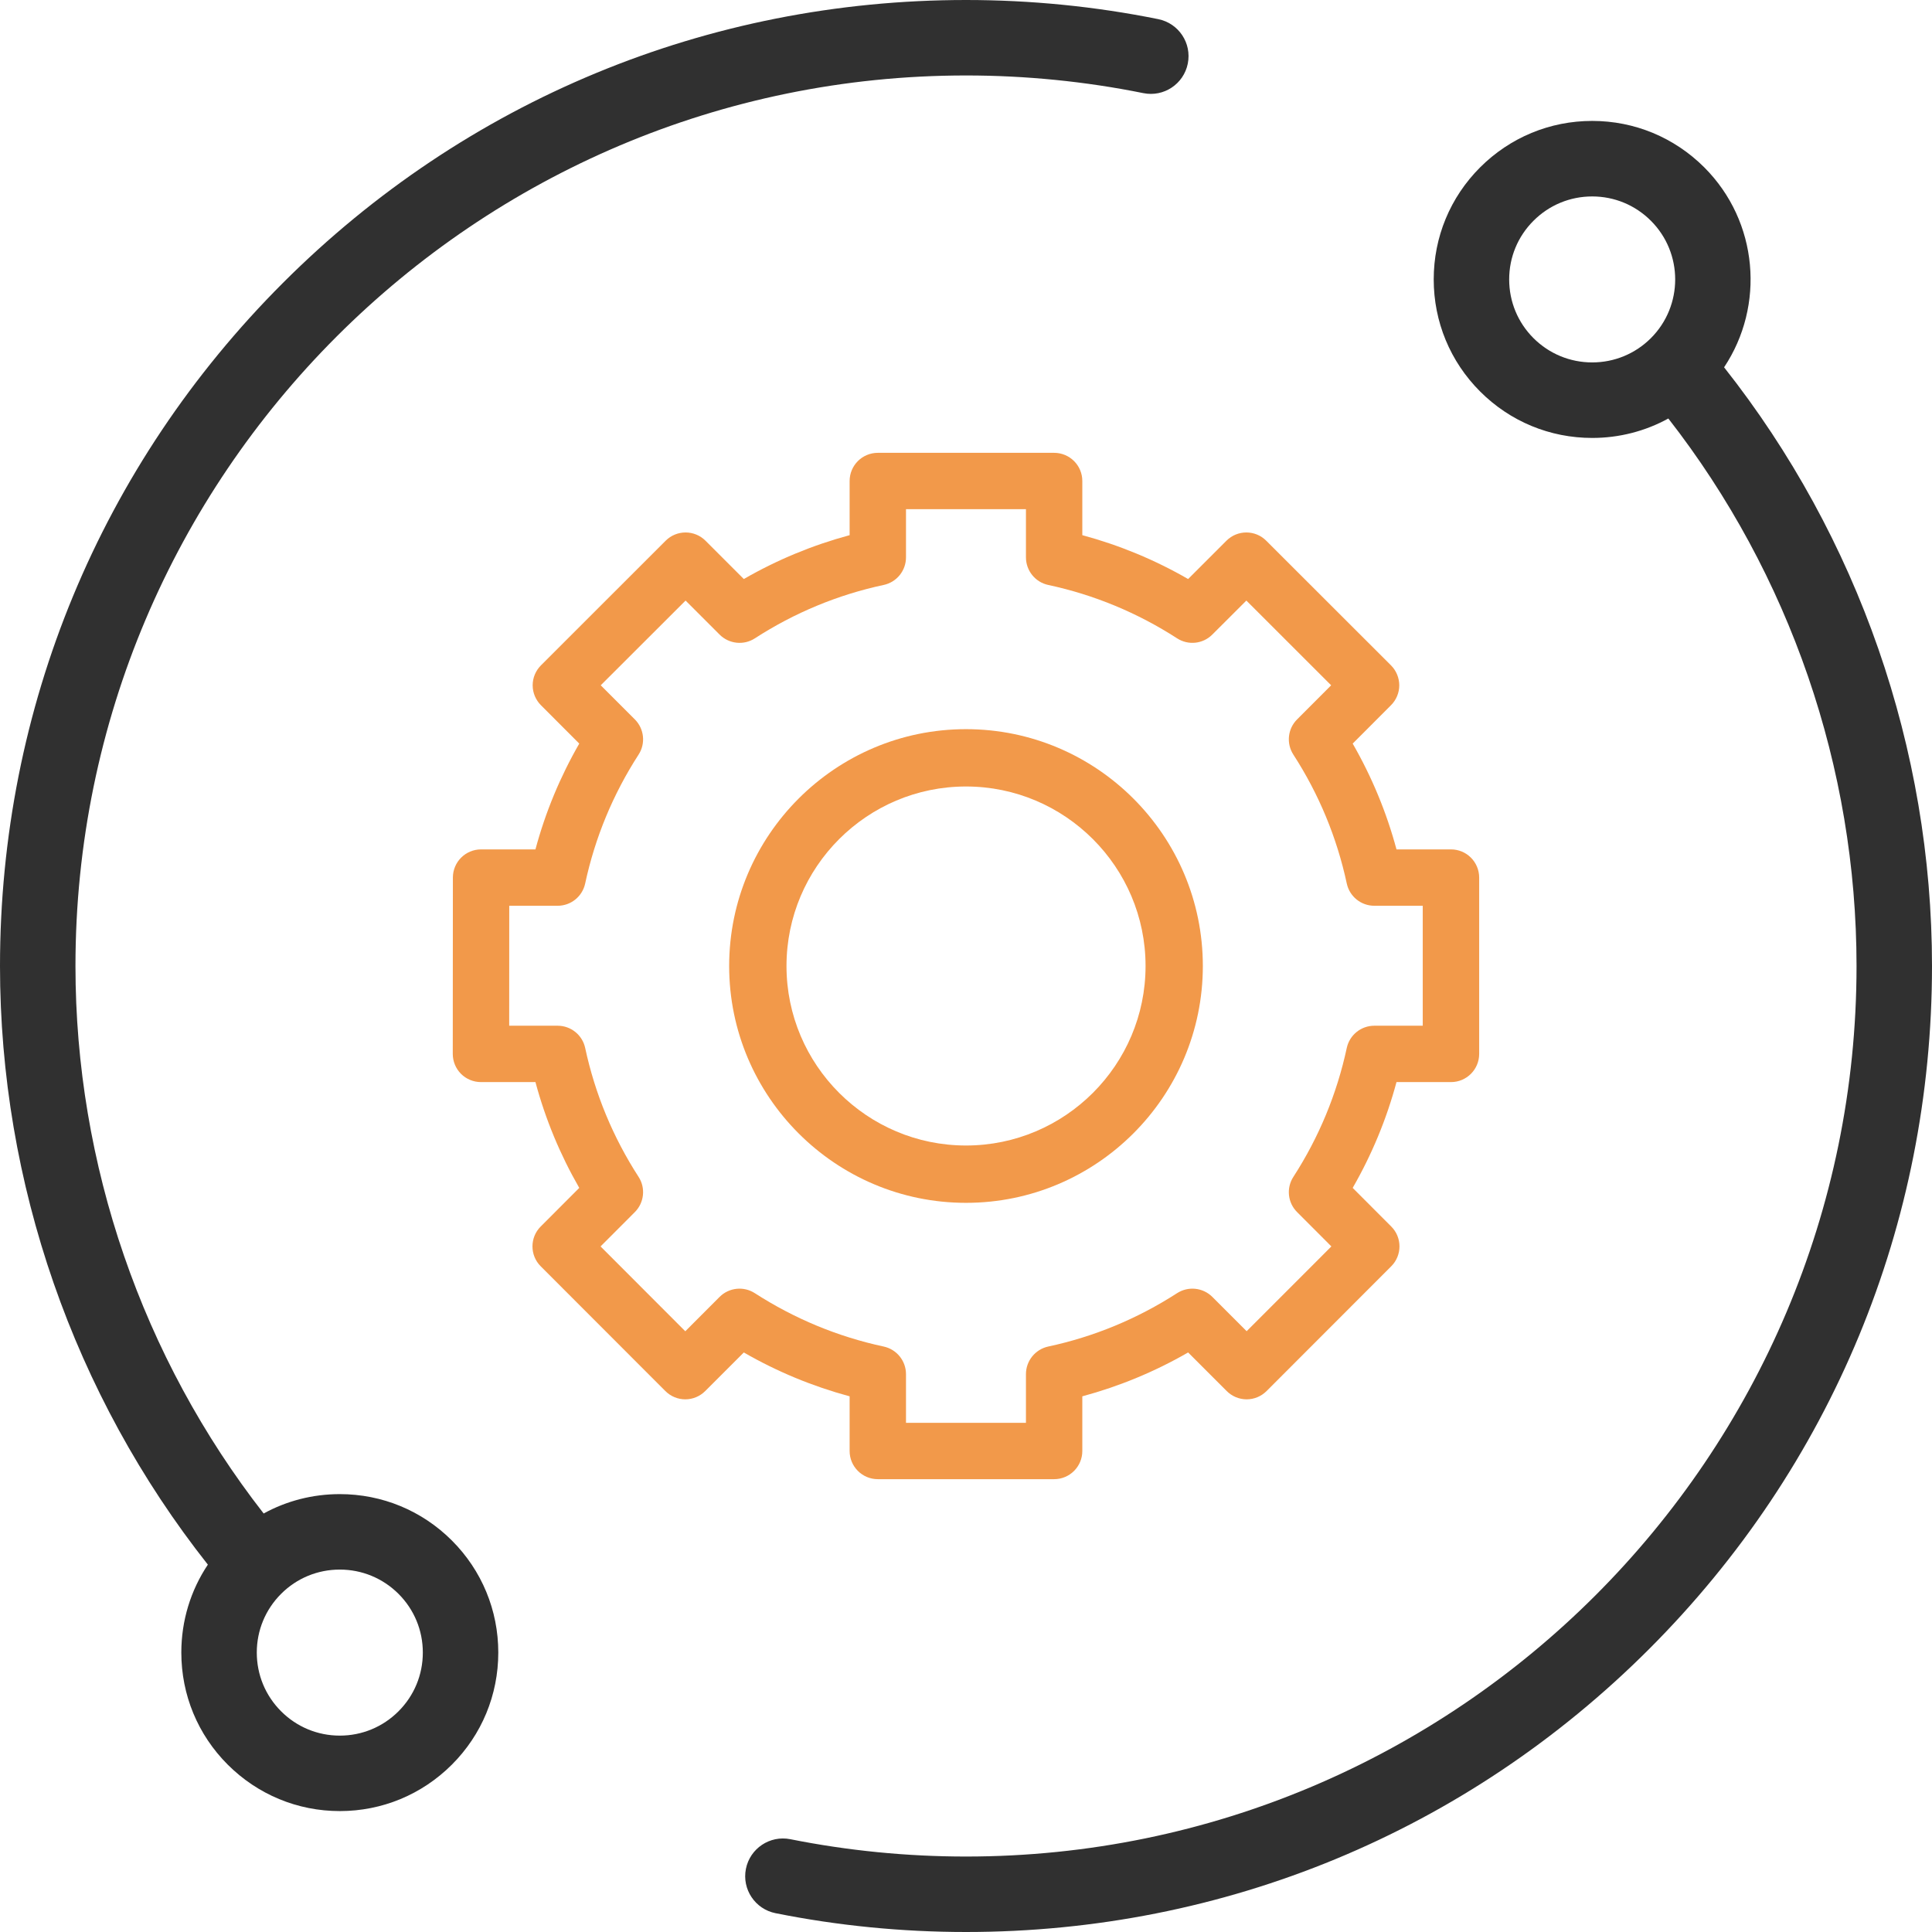
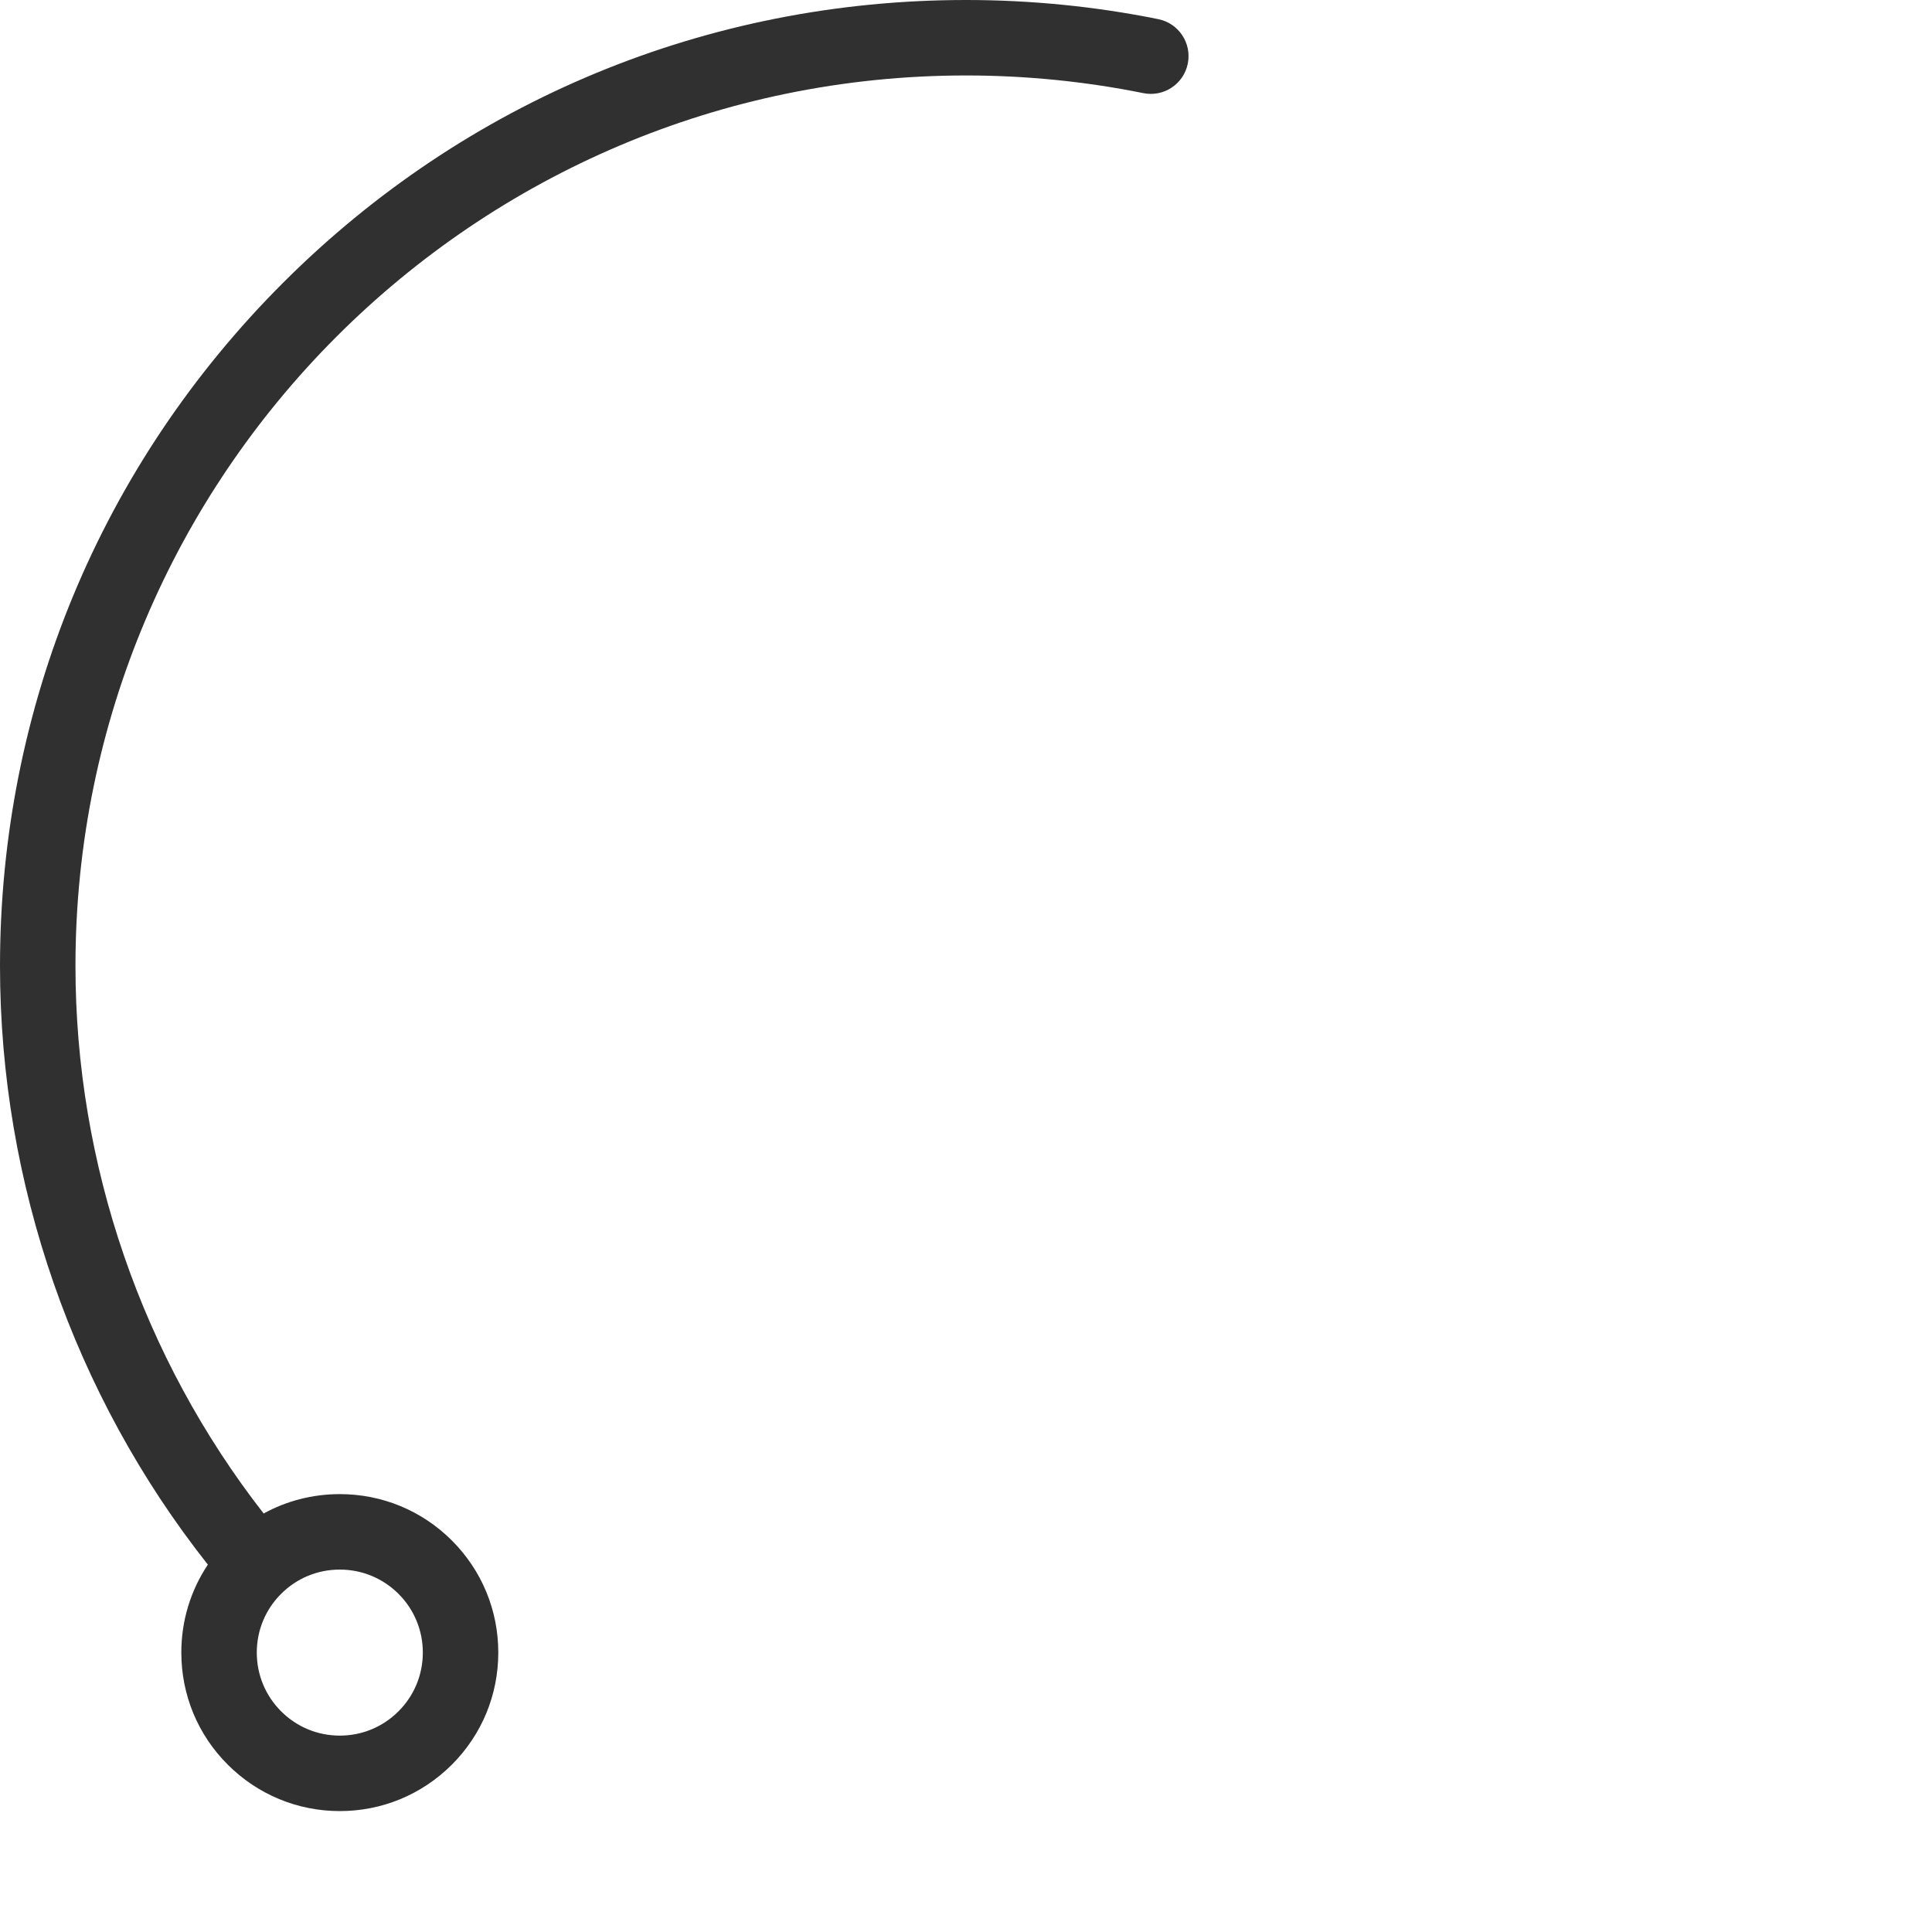
<svg xmlns="http://www.w3.org/2000/svg" width="34" height="34" viewBox="0 0 34 34" fill="none">
  <path d="M5.98 26.294C5.504 26.294 5.046 26.412 4.64 26.635C2.502 23.894 1.328 20.489 1.328 17C1.328 8.358 8.358 1.328 17 1.328C18.05 1.328 19.101 1.433 20.121 1.639C20.48 1.712 20.831 1.479 20.903 1.12C20.976 0.76 20.744 0.41 20.384 0.337C19.277 0.113 18.139 0 17 0C12.459 0 8.19 1.768 4.979 4.979C1.768 8.19 0 12.459 0 17C0 20.82 1.297 24.547 3.658 27.535C3.354 27.99 3.191 28.523 3.191 29.082C3.191 29.828 3.481 30.528 4.008 31.055C4.535 31.581 5.235 31.872 5.98 31.872C6.725 31.872 7.425 31.581 7.952 31.055C8.479 30.528 8.769 29.827 8.769 29.082C8.769 28.338 8.479 27.637 7.952 27.11C7.425 26.584 6.725 26.294 5.98 26.294ZM7.013 30.116C6.737 30.392 6.37 30.544 5.98 30.544C5.59 30.544 5.223 30.392 4.947 30.116C4.671 29.84 4.519 29.473 4.519 29.082C4.519 28.692 4.671 28.325 4.947 28.049C5.223 27.773 5.59 27.622 5.98 27.622C6.37 27.622 6.737 27.774 7.013 28.049C7.289 28.325 7.441 28.692 7.441 29.082C7.441 29.473 7.289 29.84 7.013 30.116Z" fill="#303030" />
-   <path d="M30.341 6.464C31.063 5.381 30.947 3.9 29.992 2.945C29.465 2.419 28.765 2.128 28.02 2.128C27.275 2.128 26.575 2.419 26.048 2.945C25.521 3.472 25.231 4.172 25.231 4.917C25.231 5.662 25.521 6.363 26.048 6.89C26.575 7.417 27.275 7.707 28.02 7.707C28.496 7.707 28.954 7.588 29.36 7.365C31.498 10.106 32.672 13.511 32.672 17C32.672 25.642 25.642 32.672 17 32.672C15.96 32.672 14.92 32.569 13.909 32.367C13.549 32.295 13.199 32.529 13.127 32.888C13.055 33.248 13.289 33.597 13.648 33.669C14.745 33.889 15.872 34 17 34C21.541 34 25.81 32.232 29.021 29.021C32.232 25.81 34 21.541 34 17C34 13.18 32.703 9.452 30.341 6.464ZM26.987 5.951C26.711 5.675 26.559 5.308 26.559 4.917C26.559 4.527 26.711 4.161 26.987 3.885C27.263 3.609 27.63 3.457 28.02 3.457C28.41 3.457 28.777 3.609 29.053 3.885C29.623 4.454 29.623 5.381 29.053 5.951C28.777 6.226 28.41 6.378 28.02 6.378C27.63 6.378 27.263 6.226 26.987 5.951Z" fill="#303030" />
-   <path d="M14.952 25.535C14.952 25.809 15.174 26.031 15.448 26.031H18.551C18.825 26.031 19.047 25.809 19.047 25.535V24.573C19.699 24.397 20.323 24.139 20.909 23.801L21.588 24.48C21.681 24.573 21.807 24.626 21.939 24.626C22.071 24.626 22.197 24.573 22.29 24.48L24.483 22.285C24.677 22.092 24.677 21.777 24.483 21.584L23.805 20.905C24.142 20.319 24.401 19.695 24.576 19.043H25.535C25.809 19.043 26.031 18.821 26.031 18.547V15.444C26.031 15.17 25.809 14.948 25.535 14.948H24.576C24.401 14.296 24.142 13.672 23.805 13.086L24.479 12.411C24.572 12.318 24.625 12.191 24.625 12.06C24.624 11.928 24.572 11.802 24.479 11.709L22.284 9.516C22.091 9.322 21.777 9.322 21.583 9.516L20.909 10.19C20.323 9.852 19.699 9.594 19.047 9.418V8.465C19.047 8.191 18.825 7.969 18.551 7.969H15.448C15.174 7.969 14.952 8.191 14.952 8.465V9.418C14.3 9.594 13.676 9.852 13.09 10.19L12.416 9.516C12.222 9.322 11.908 9.322 11.714 9.516L9.52 11.709C9.427 11.802 9.374 11.928 9.374 12.06C9.374 12.191 9.427 12.318 9.52 12.411L10.194 13.086C9.857 13.672 9.598 14.295 9.423 14.948H8.466C8.192 14.948 7.97 15.17 7.97 15.444L7.968 18.547C7.968 18.678 8.02 18.805 8.113 18.898C8.206 18.991 8.333 19.043 8.464 19.043H9.423C9.598 19.695 9.857 20.319 10.194 20.905L9.516 21.584C9.322 21.777 9.322 22.092 9.516 22.285L11.709 24.48C11.802 24.573 11.928 24.626 12.06 24.626H12.06C12.192 24.626 12.318 24.573 12.411 24.48L13.09 23.801C13.676 24.139 14.3 24.397 14.952 24.573V25.535ZM13.284 22.758C13.088 22.631 12.83 22.658 12.664 22.823L12.06 23.428L10.569 21.935L11.172 21.331C11.337 21.166 11.365 20.907 11.238 20.711C10.788 20.015 10.472 19.252 10.298 18.442C10.249 18.214 10.047 18.051 9.813 18.051H8.961L8.962 15.94H9.813C10.047 15.94 10.249 15.777 10.298 15.548C10.472 14.739 10.788 13.976 11.238 13.28C11.365 13.084 11.337 12.825 11.172 12.66L10.572 12.06L12.065 10.569L12.664 11.168C12.83 11.333 13.088 11.361 13.284 11.234C13.98 10.784 14.743 10.467 15.552 10.294C15.781 10.245 15.944 10.042 15.944 9.809V8.961H18.055V9.808C18.055 10.042 18.218 10.245 18.446 10.294C19.255 10.467 20.018 10.784 20.714 11.233C20.911 11.361 21.169 11.333 21.334 11.168L21.934 10.569L23.426 12.06L22.827 12.66C22.661 12.825 22.634 13.084 22.761 13.28C23.211 13.976 23.527 14.739 23.701 15.548C23.75 15.777 23.952 15.94 24.186 15.94H25.038V18.051H24.186C23.952 18.051 23.75 18.214 23.701 18.442C23.527 19.251 23.211 20.015 22.761 20.711C22.634 20.907 22.661 21.166 22.827 21.331L23.43 21.935L21.939 23.427L21.335 22.823C21.169 22.658 20.911 22.631 20.714 22.758C20.018 23.207 19.255 23.524 18.446 23.697C18.218 23.747 18.055 23.949 18.055 24.183V25.039H15.944V24.183C15.944 23.949 15.781 23.747 15.552 23.697C14.744 23.524 13.981 23.207 13.284 22.758Z" fill="#F2994A" />
-   <path d="M21.168 17C21.168 14.701 19.299 12.832 17 12.832C14.702 12.832 12.832 14.701 12.832 17C12.832 19.298 14.702 21.168 17 21.168C19.299 21.168 21.168 19.298 21.168 17ZM13.841 17C13.841 15.258 15.258 13.841 17 13.841C18.742 13.841 20.16 15.258 20.16 17C20.16 18.742 18.742 20.159 17 20.159C15.258 20.159 13.841 18.742 13.841 17Z" fill="#F2994A" />
</svg>